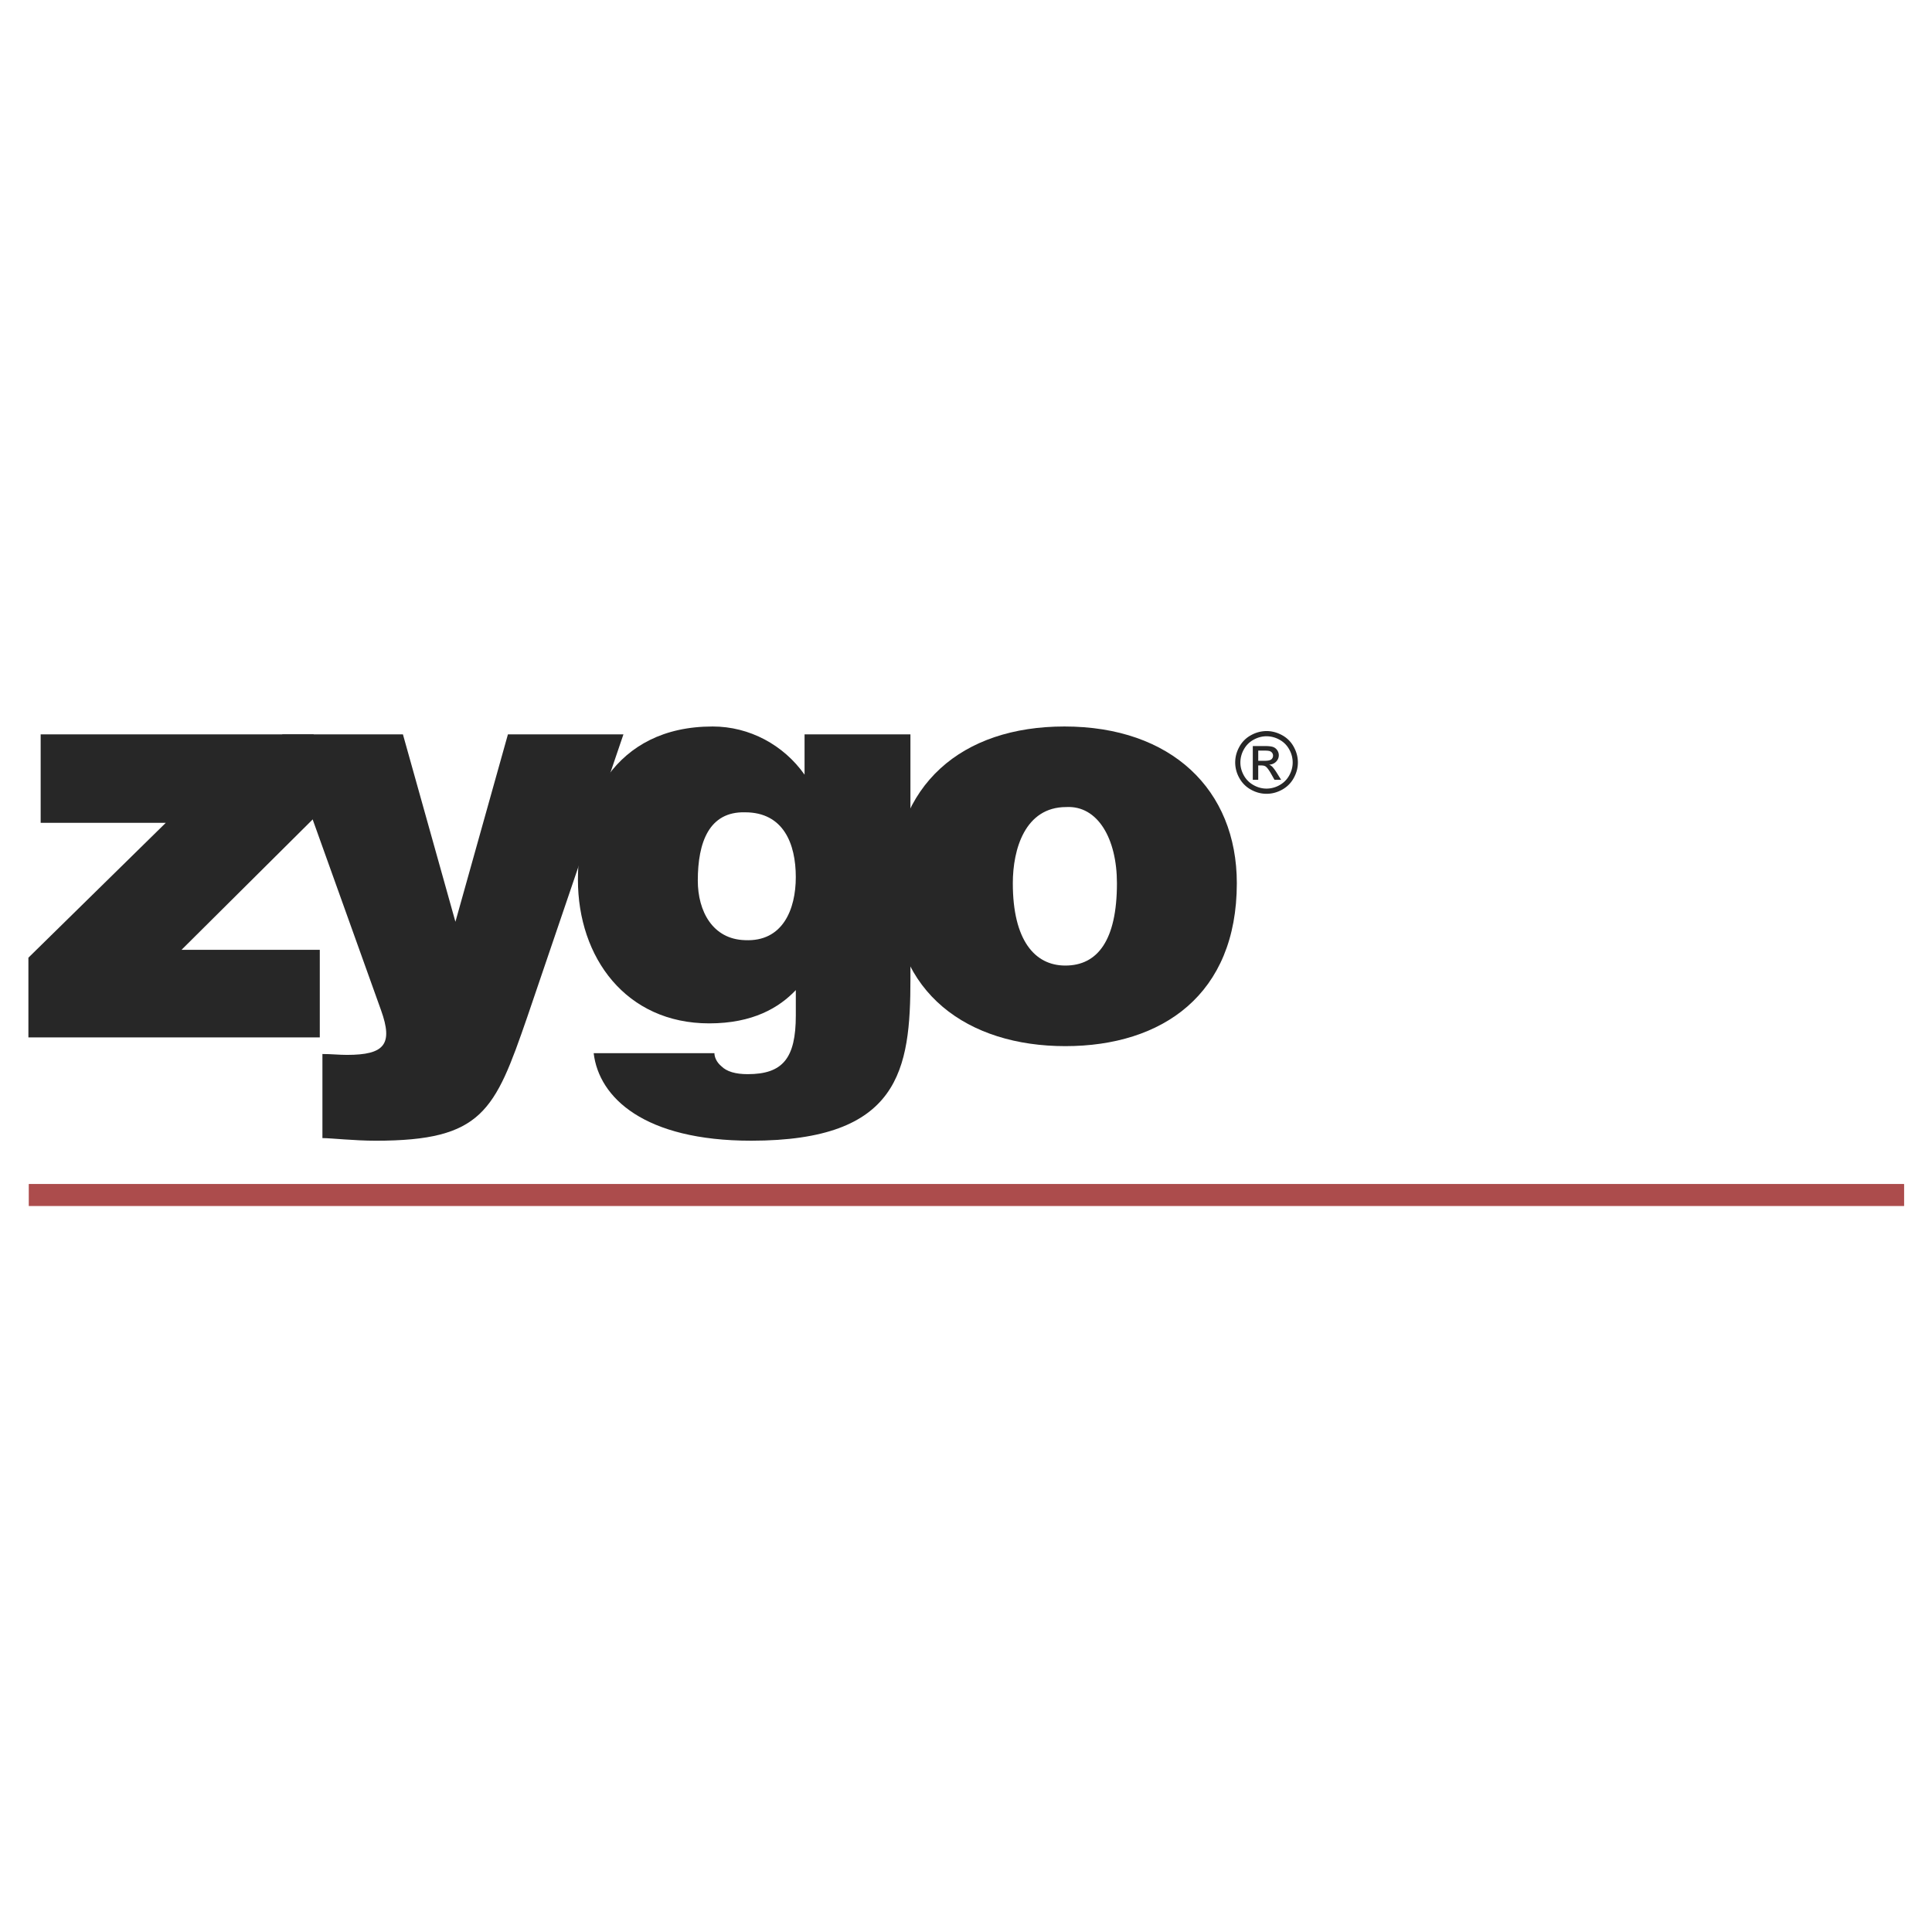
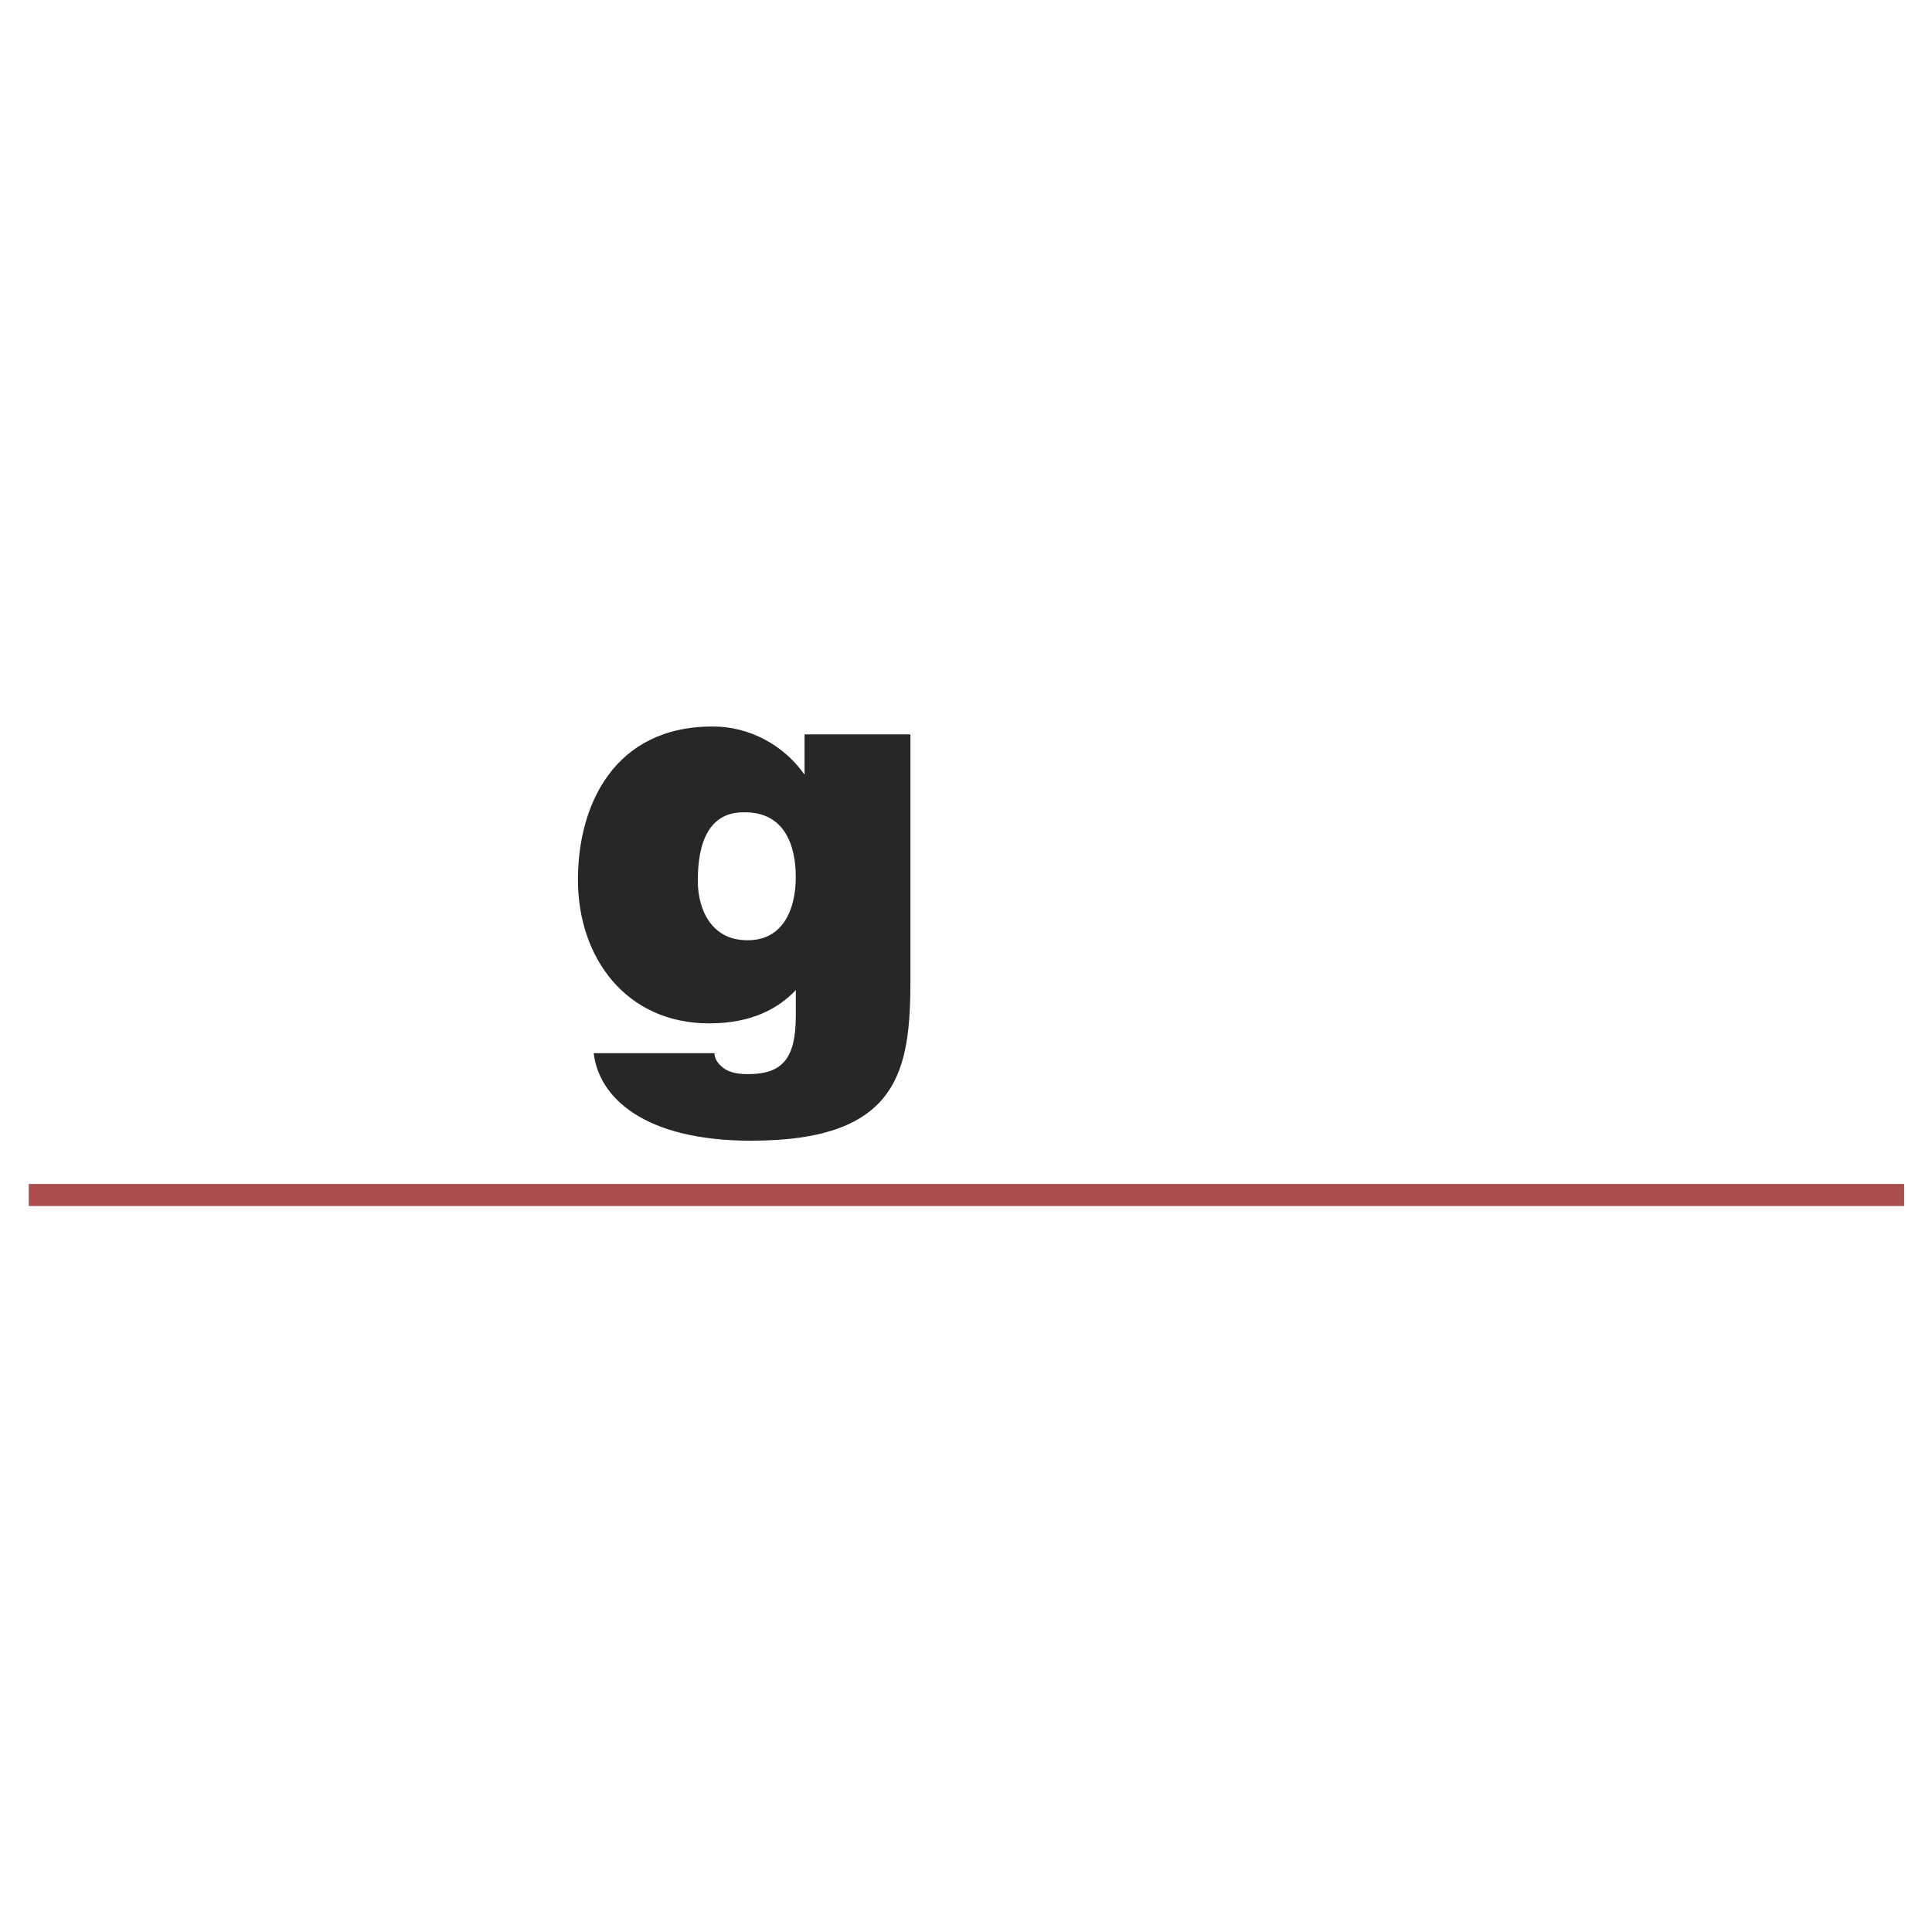
<svg xmlns="http://www.w3.org/2000/svg" width="2500" height="2500" viewBox="0 0 192.756 192.756">
  <g fill-rule="evenodd" clip-rule="evenodd">
    <path fill="#fff" d="M0 0h192.756v192.756H0V0z" />
-     <path fill="#272727" stroke="#272727" stroke-width=".003" stroke-miterlimit="2.613" d="M31.906 103.5v-8.738H18.112l13.183-13.106v-8.388H4.057v8.825h12.484L2.834 95.548v7.952h29.072z" />
-     <path d="M40.2 73.268H28.152l9.865 27.523c1.222 3.406.35 4.455-3.404 4.455-.786 0-1.572-.088-2.445-.088v8.389c.873 0 3.143.262 5.326.262 10.65 0 11.873-2.971 15.103-12.318L62.2 73.268H50.676l-5.238 18.698L40.2 73.268z" fill="#272727" stroke="#272727" stroke-width=".003" stroke-miterlimit="2.613" />
    <path d="M74.334 81.044c3.841 0 5.063 3.146 5.063 6.465 0 3.233-1.31 6.466-5.063 6.291-3.23-.087-4.714-2.883-4.714-5.941 0-3.844 1.135-6.902 4.714-6.815zm-15.103 24.028c.524 4.455 5.063 8.736 15.714 8.736 14.841 0 15.889-7.076 15.889-16.164V73.268H80.271v4.02c-2.096-2.971-5.5-4.806-9.167-4.806-9.865 0-13.444 7.864-13.444 15.29 0 7.776 4.802 14.33 13.096 14.33 4.365 0 6.983-1.572 8.643-3.32v2.533c0 4.281-1.31 5.854-4.802 5.854-1.222 0-2.095-.262-2.619-.785-.524-.438-.699-.961-.699-1.311H59.231v-.001z" fill="#272727" stroke="#272727" stroke-width=".003" stroke-miterlimit="2.613" />
-     <path d="M106.375 80.52c3.143-.174 5.062 3.146 5.062 7.602 0 5.679-1.92 8.212-5.15 8.212-3.057 0-5.238-2.533-5.238-8.212 0-3.408 1.222-7.602 5.326-7.602zm-17.287 8.213c0 10.397 7.508 15.64 17.199 15.64 9.689 0 17.111-5.154 17.111-16.251 0-9.349-6.549-15.64-17.199-15.64-10.214 0-17.111 5.767-17.111 16.251z" fill="#272727" stroke="#272727" stroke-width=".003" stroke-miterlimit="2.613" />
    <path fill="#ac4c4c" stroke="#ac4c4c" stroke-width=".1" stroke-miterlimit="2.613" d="M2.922 118.178h187v2.097h-187v-2.097z" />
-     <path d="M126.365 72.938c.525 0 1.037.134 1.537.404.5.271.891.655 1.168 1.157.279.501.42 1.025.42 1.57 0 .54-.137 1.058-.414 1.555-.273.498-.66.885-1.154 1.159-.496.276-1.016.414-1.557.414s-1.061-.137-1.557-.414a2.903 2.903 0 0 1-1.158-1.159 3.148 3.148 0 0 1-.414-1.555c0-.545.139-1.069.42-1.57a2.87 2.87 0 0 1 1.172-1.157 3.202 3.202 0 0 1 1.537-.404zm0 .519c-.439 0-.867.113-1.283.338s-.742.548-.977.965a2.65 2.65 0 0 0-.352 1.31c0 .45.115.882.346 1.295.232.414.555.736.969.967.414.231.846.347 1.297.347a2.63 2.63 0 0 0 1.297-.347c.414-.23.736-.553.965-.967s.344-.845.344-1.295a2.64 2.64 0 0 0-.35-1.31 2.402 2.402 0 0 0-.977-.965 2.658 2.658 0 0 0-1.279-.338zm-1.373 4.342v-3.367h1.156c.396 0 .682.029.859.092a.836.836 0 0 1 .422.326.865.865 0 0 1 .158.494c0 .246-.088.46-.264.643-.176.182-.408.284-.699.307a.914.914 0 0 1 .287.178c.135.133.301.356.496.668l.41.659h-.662l-.299-.531c-.234-.417-.424-.678-.566-.783-.1-.078-.246-.116-.438-.116h-.318v1.43h-.542zm.543-1.895h.66c.314 0 .529-.048.645-.141a.463.463 0 0 0 .172-.374.463.463 0 0 0-.084-.268.49.49 0 0 0-.229-.176c-.1-.039-.281-.058-.547-.058h-.617v1.017z" fill="#272727" />
  </g>
</svg>